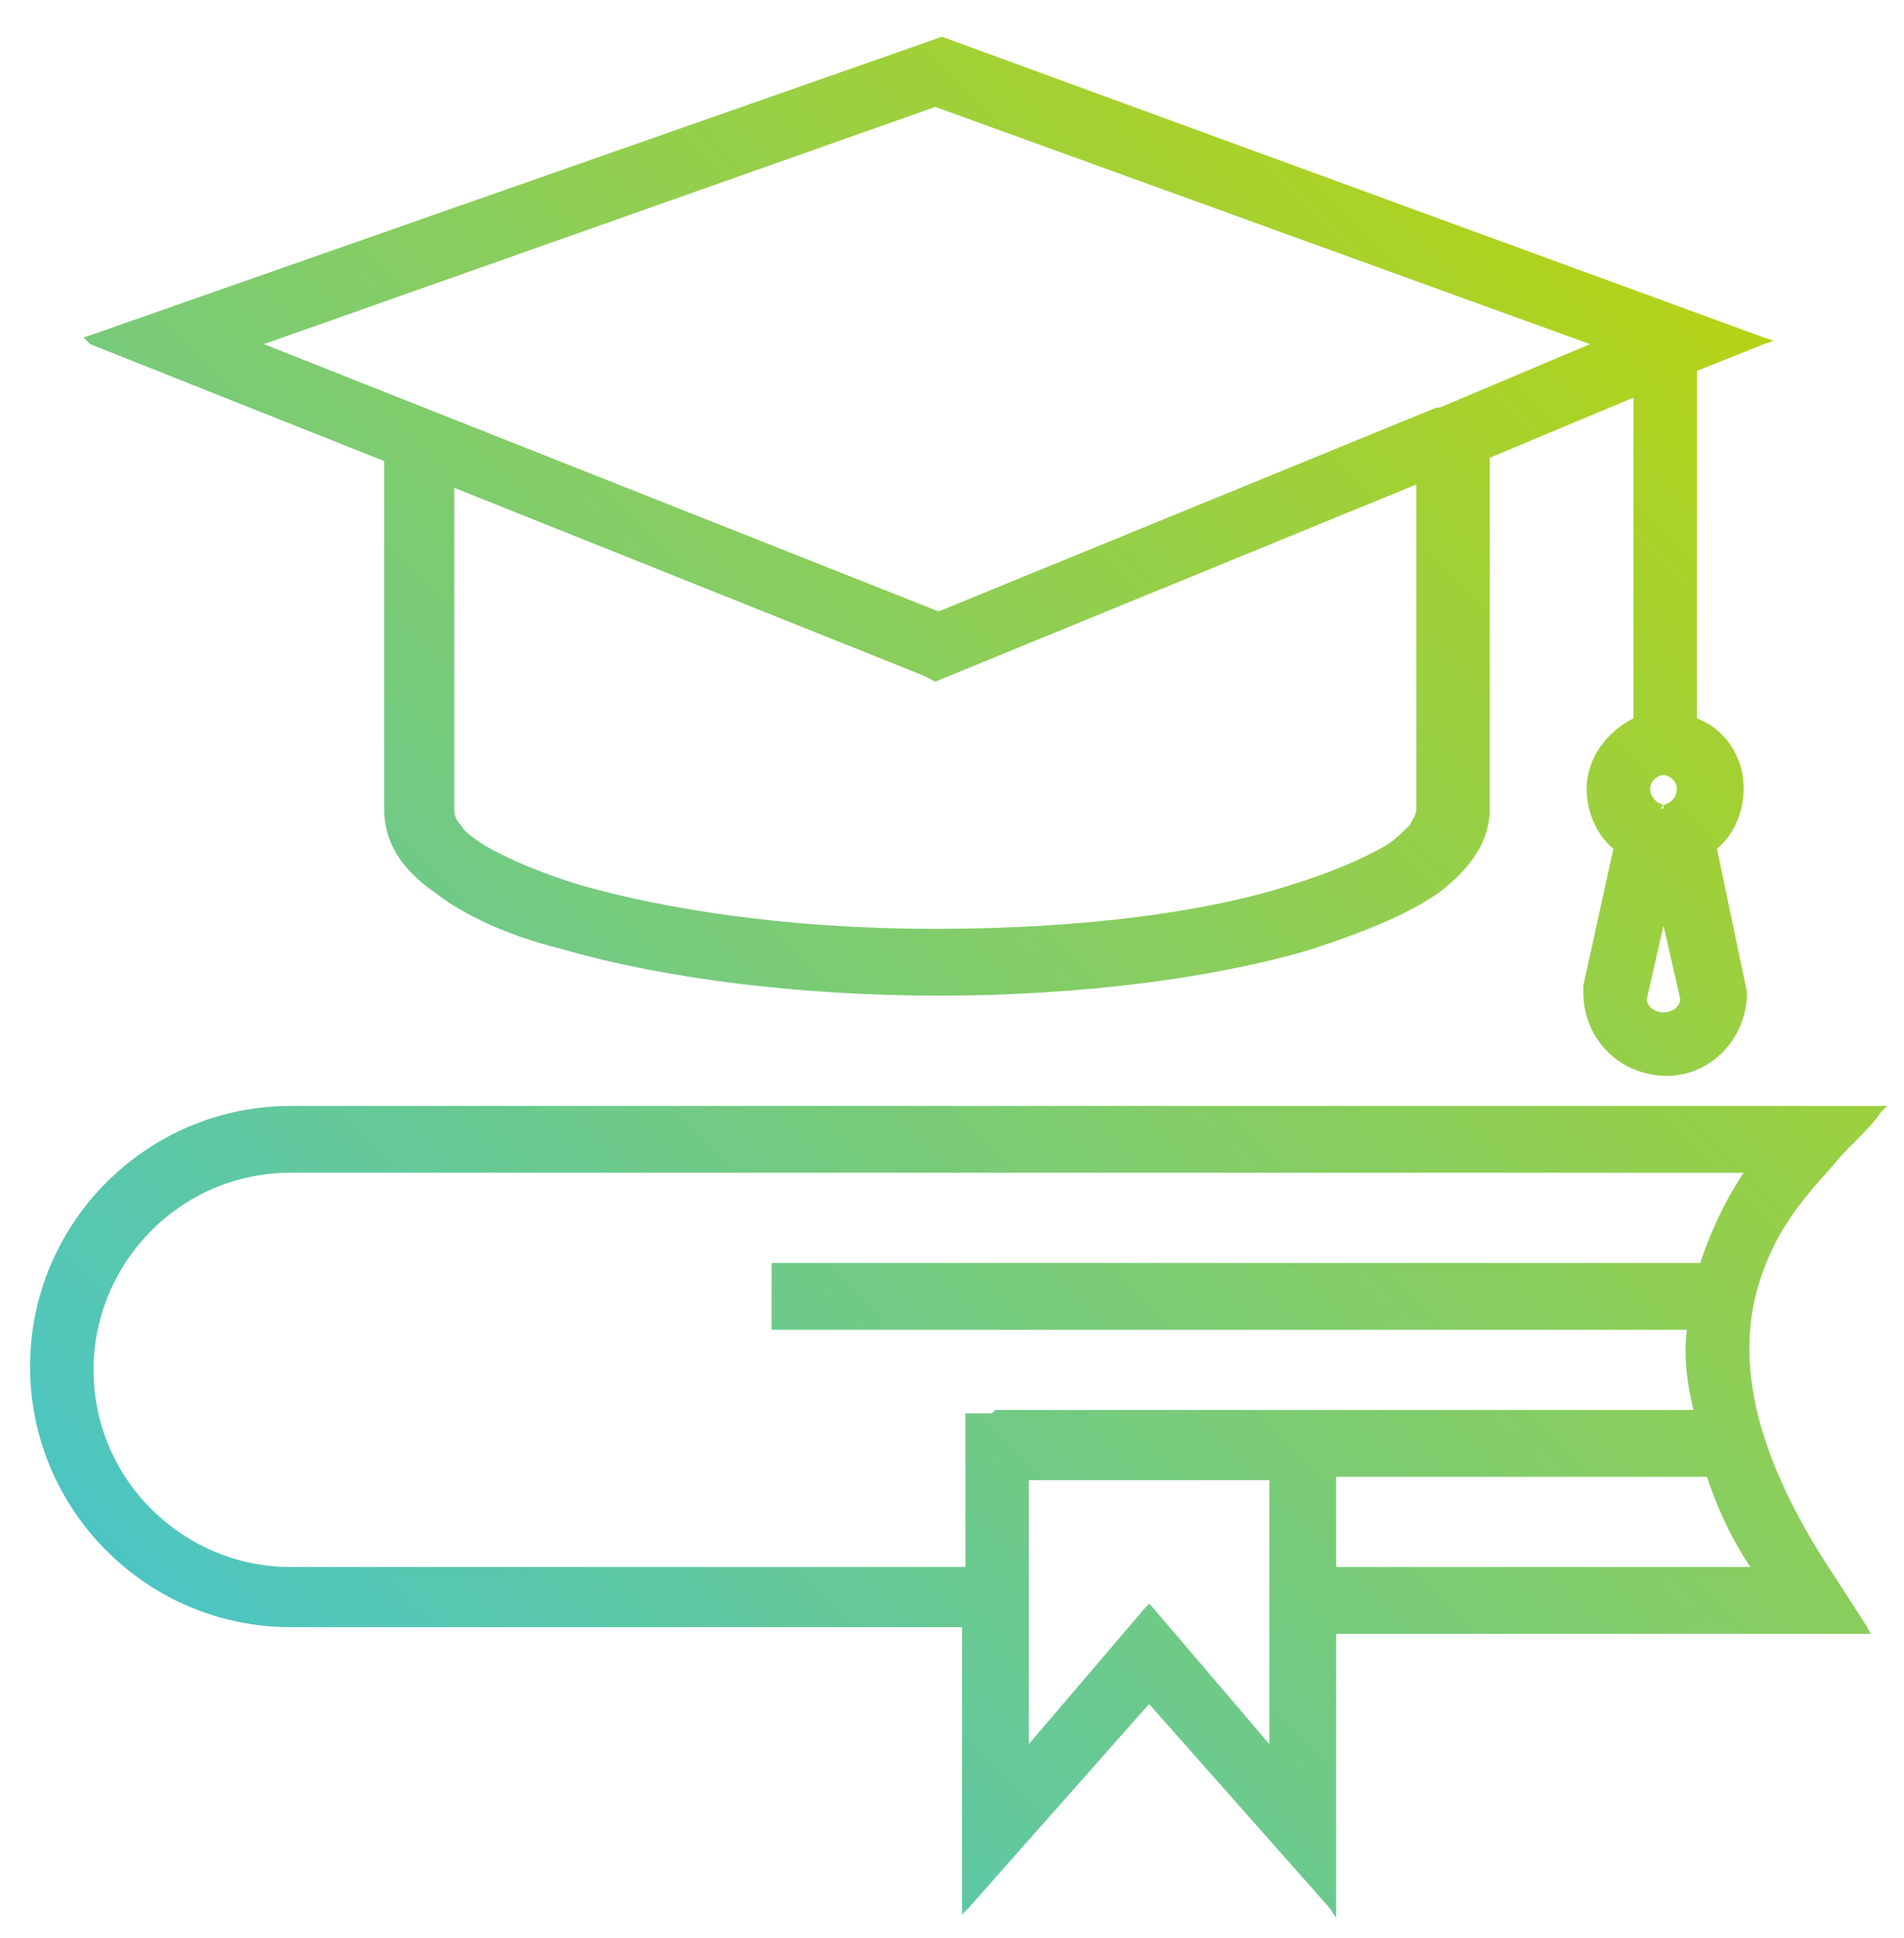
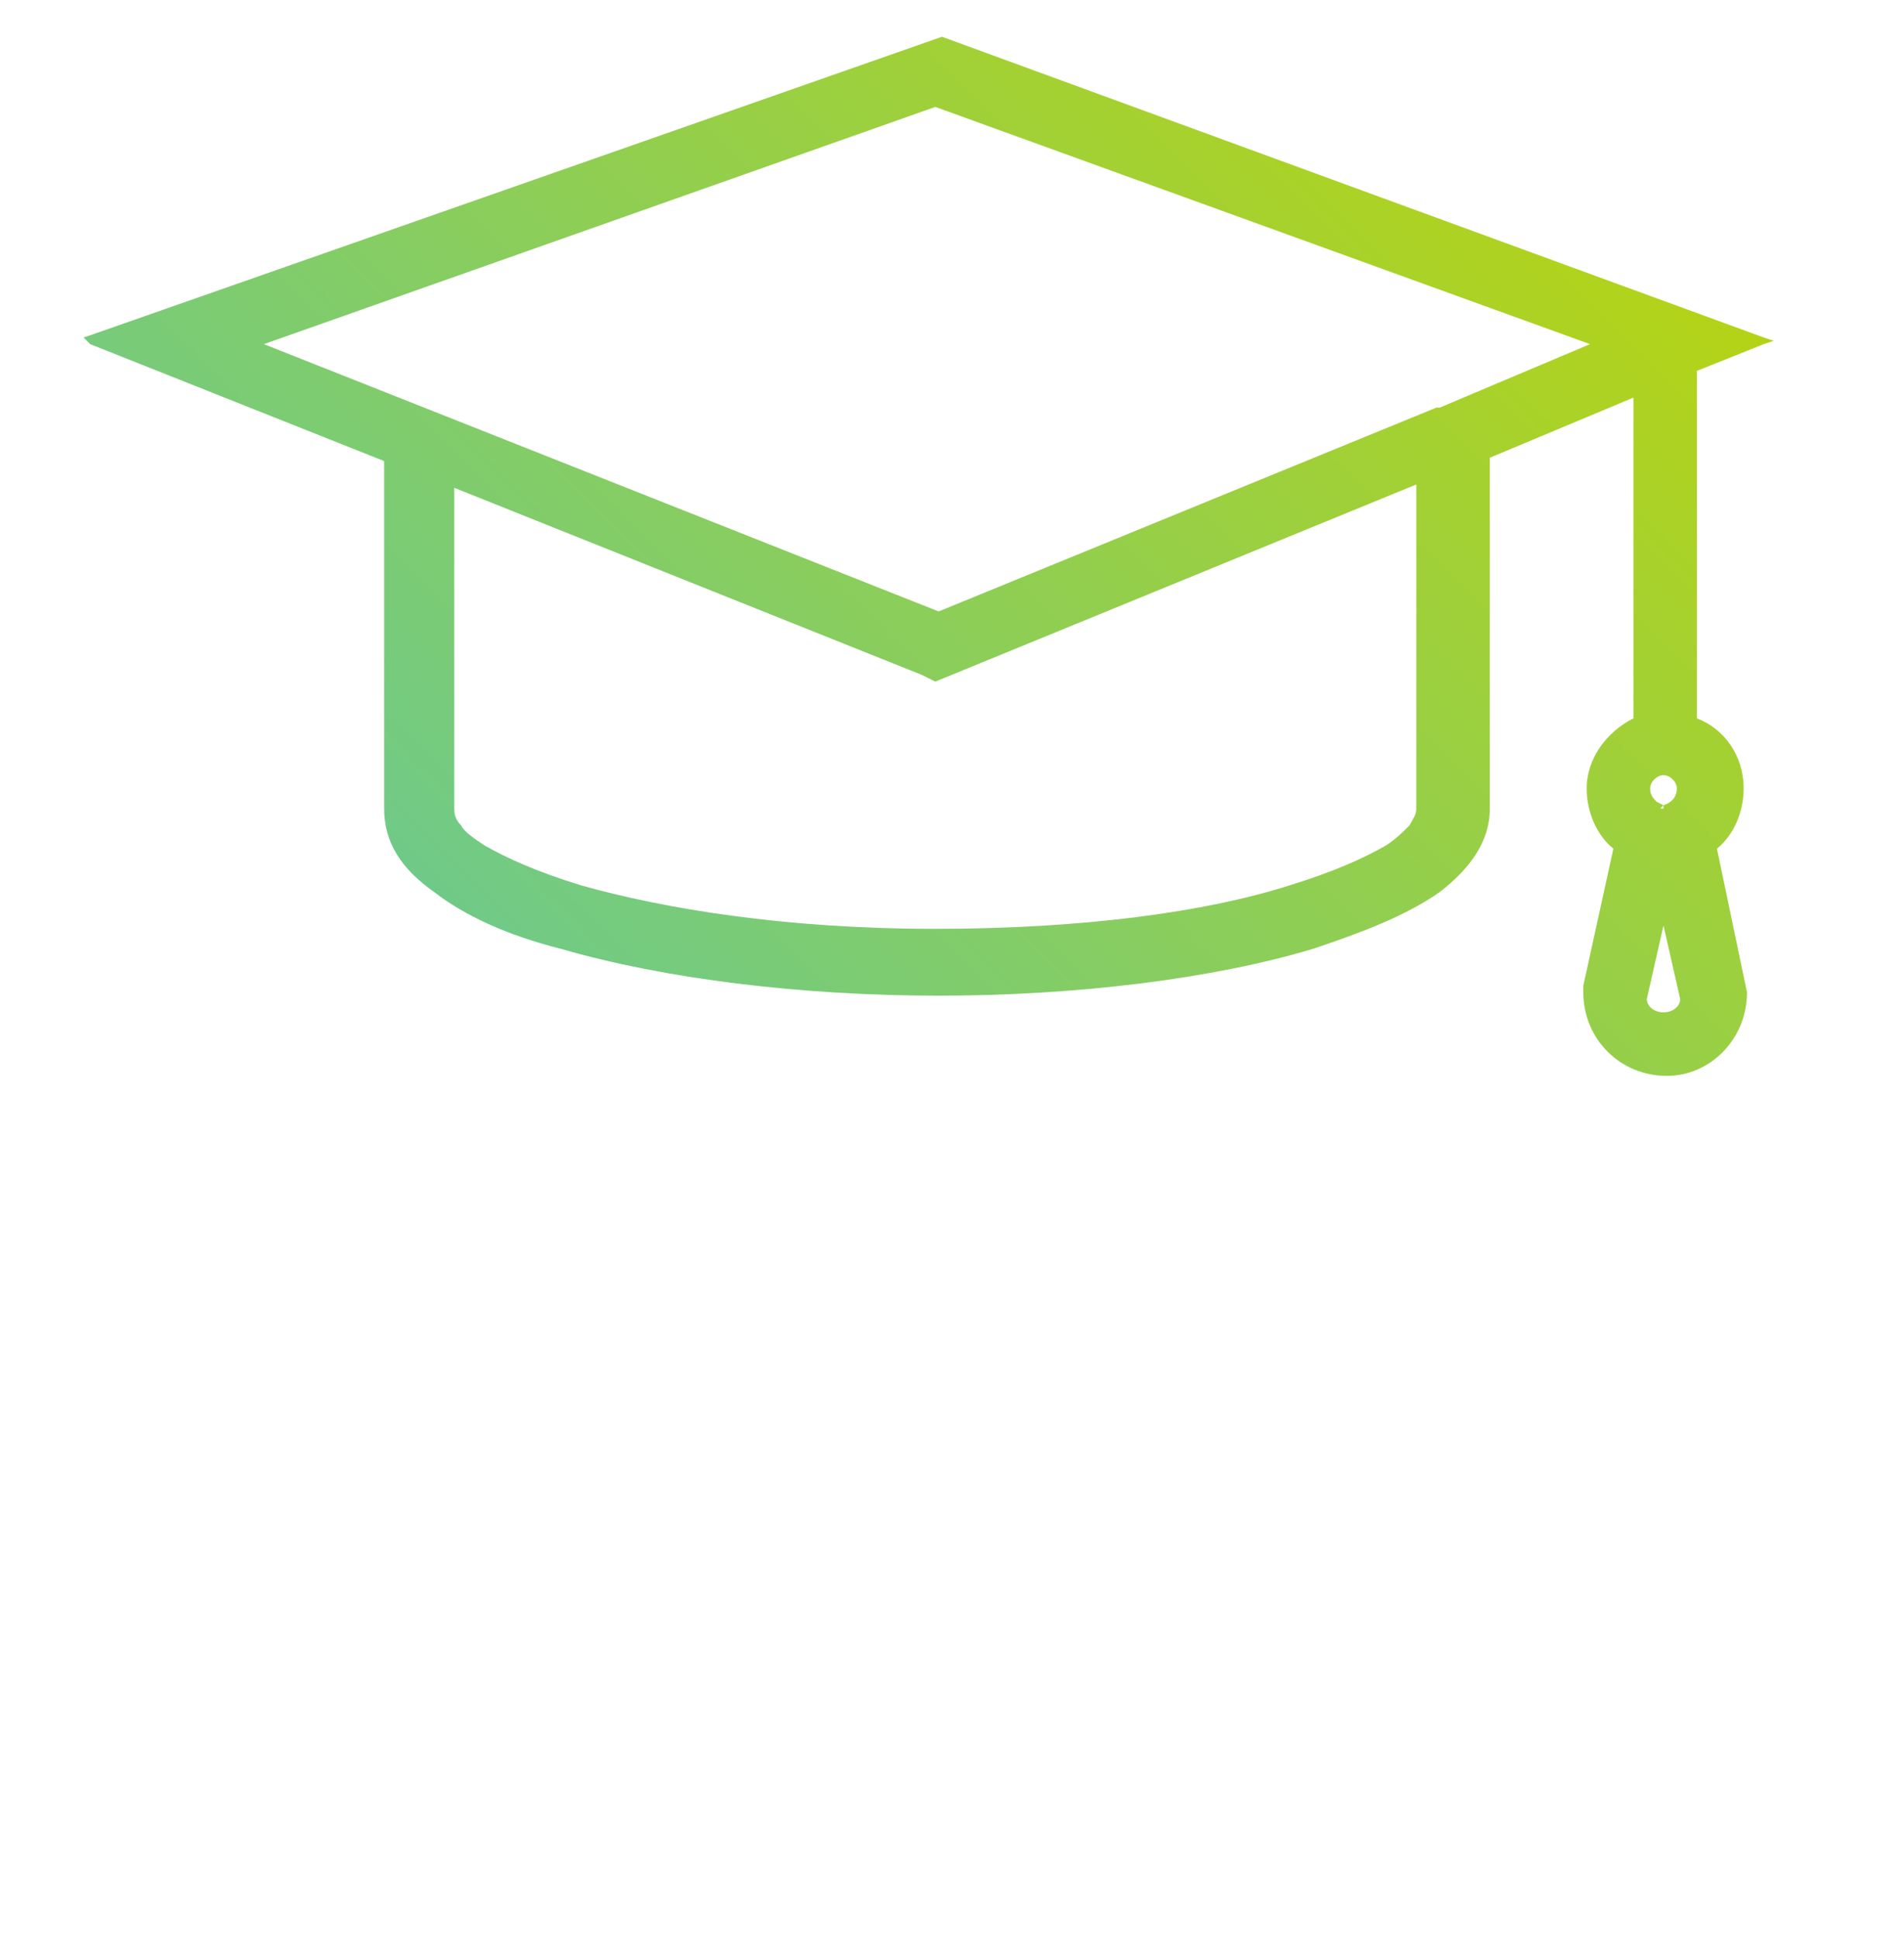
<svg xmlns="http://www.w3.org/2000/svg" version="1.1" id="Layer_1" x="0px" y="0px" viewBox="0 0 57 58" style="enable-background:new 0 0 57 58;" xml:space="preserve">
  <style type="text/css">
	.st0{fill:url(#SVGID_1_);}
	.st1{fill:url(#SVGID_00000048487585309763666230000017761629212679848845_);}
</style>
  <linearGradient id="SVGID_1_" gradientUnits="userSpaceOnUse" x1="7.317" y1="64.458" x2="62.883" y2="8.892">
    <stop offset="0" style="stop-color:#3BC3DE" />
    <stop offset="1" style="stop-color:#C2D500" />
  </linearGradient>
-   <path class="st0" d="M29,57.1l5.4-6.1l5.4,6.1l0.2,0.3V57v-8.1h15.8H56l-0.1-0.2L55,47.3l0,0c-2.9-4.3-3-7.2-2.2-9.3  c0.4-1.1,1-1.9,1.7-2.7c0.3-0.3,0.5-0.6,0.8-0.9c0.1-0.1,0.1-0.1,0.2-0.2c0.3-0.3,0.6-0.6,0.8-0.9l0.2-0.2h-0.3H8.7  c-4.3,0-7.8,3.5-7.8,7.8c0,4.3,3.5,7.8,7.8,7.8h20.1V57v0.3L29,57.1z M34.3,48.1l-3.5,4.1v-3.4v-4.5H38v4.5v3.4l-3.5-4.1L34.4,48  L34.3,48.1z M29.7,42.3h-0.7h-0.1v0.1v4.5H8.7c-3.2,0-5.9-2.6-5.9-5.9c0-3.2,2.6-5.9,5.9-5.9h43.5c-0.6,0.9-1,1.8-1.3,2.7H23.2h-0.1  V38v1.7v0.1h0.1h27.3c-0.1,0.8,0,1.6,0.2,2.4H29.8L29.7,42.3L29.7,42.3z M51.1,44.2c0.3,0.9,0.7,1.8,1.3,2.7H40v-2.7H51.1z" />
  <linearGradient id="SVGID_00000057149293926199252600000005181581532045047463_" gradientUnits="userSpaceOnUse" x1="-4.66" y1="52.481" x2="50.906" y2="-3.085">
    <stop offset="0" style="stop-color:#3BC3DE" />
    <stop offset="1" style="stop-color:#C2D500" />
  </linearGradient>
  <path style="fill:url(#SVGID_00000057149293926199252600000005181581532045047463_);" d="M2.7,10.3l8.8,3.5v10.4  c0,1,0.5,1.8,1.5,2.5c0.9,0.7,2.2,1.3,3.8,1.7c3.1,0.9,7.2,1.4,11.3,1.4c4.1,0,8.2-0.5,11.2-1.4c1.5-0.5,2.8-1,3.8-1.7  c0.9-0.7,1.5-1.5,1.5-2.5V13.7l4.3-1.8v9.6c-0.8,0.4-1.4,1.2-1.4,2.1c0,0.7,0.3,1.4,0.8,1.8l-0.9,4.1l0,0l0,0l0,0.2l0,0v0  c0,1.4,1.1,2.5,2.5,2.5c1.3,0,2.4-1.1,2.4-2.5v0l0,0l-0.9-4.3c0.5-0.4,0.8-1.1,0.8-1.8c0-1-0.6-1.8-1.4-2.1V11.1l2-0.8l0.3-0.1  l-0.3-0.1l-24.6-9l0,0l0,0L2.8,10l-0.3,0.1L2.7,10.3z M49.8,24.2c0,0-0.1,0-0.1,0l0,0l0.1-0.1c0,0,0,0,0,0c0,0,0,0,0,0  C49.8,24.1,49.8,24.1,49.8,24.2C49.8,24.1,49.8,24.1,49.8,24.2C49.8,24.2,49.8,24.2,49.8,24.2z M49.8,24.1  C49.8,24.1,49.8,24.1,49.8,24.1L49.6,24c-0.1-0.1-0.2-0.2-0.2-0.4c0-0.2,0.2-0.4,0.4-0.4c0.2,0,0.4,0.2,0.4,0.4  C50.2,23.8,50.1,24,49.8,24.1L49.8,24.1C49.9,24.1,49.8,24.1,49.8,24.1z M27.8,20.3L27.8,20.3l0.2,0.1l0,0l0,0l14.4-5.9v9.7  c0,0.2-0.1,0.3-0.2,0.5c-0.2,0.2-0.4,0.4-0.7,0.6c-0.7,0.4-1.6,0.8-2.9,1.2c-2.5,0.8-6.2,1.3-10.6,1.3c-4.5,0-8.1-0.6-10.6-1.3  c-1.3-0.4-2.2-0.8-2.9-1.2c-0.3-0.2-0.6-0.4-0.7-0.6c-0.2-0.2-0.2-0.4-0.2-0.5v-9.6l14,5.6h0l0.2,0.1L27.8,20.3z M28.1,18.3  L7.9,10.3l20.1-7.1l19.6,7.1l-4.5,1.9l-0.1,0L28.1,18.3z M49.8,30.3c-0.3,0-0.5-0.2-0.5-0.4l0.5-2.2l0.5,2.2  C50.3,30.1,50.1,30.3,49.8,30.3z" />
</svg>